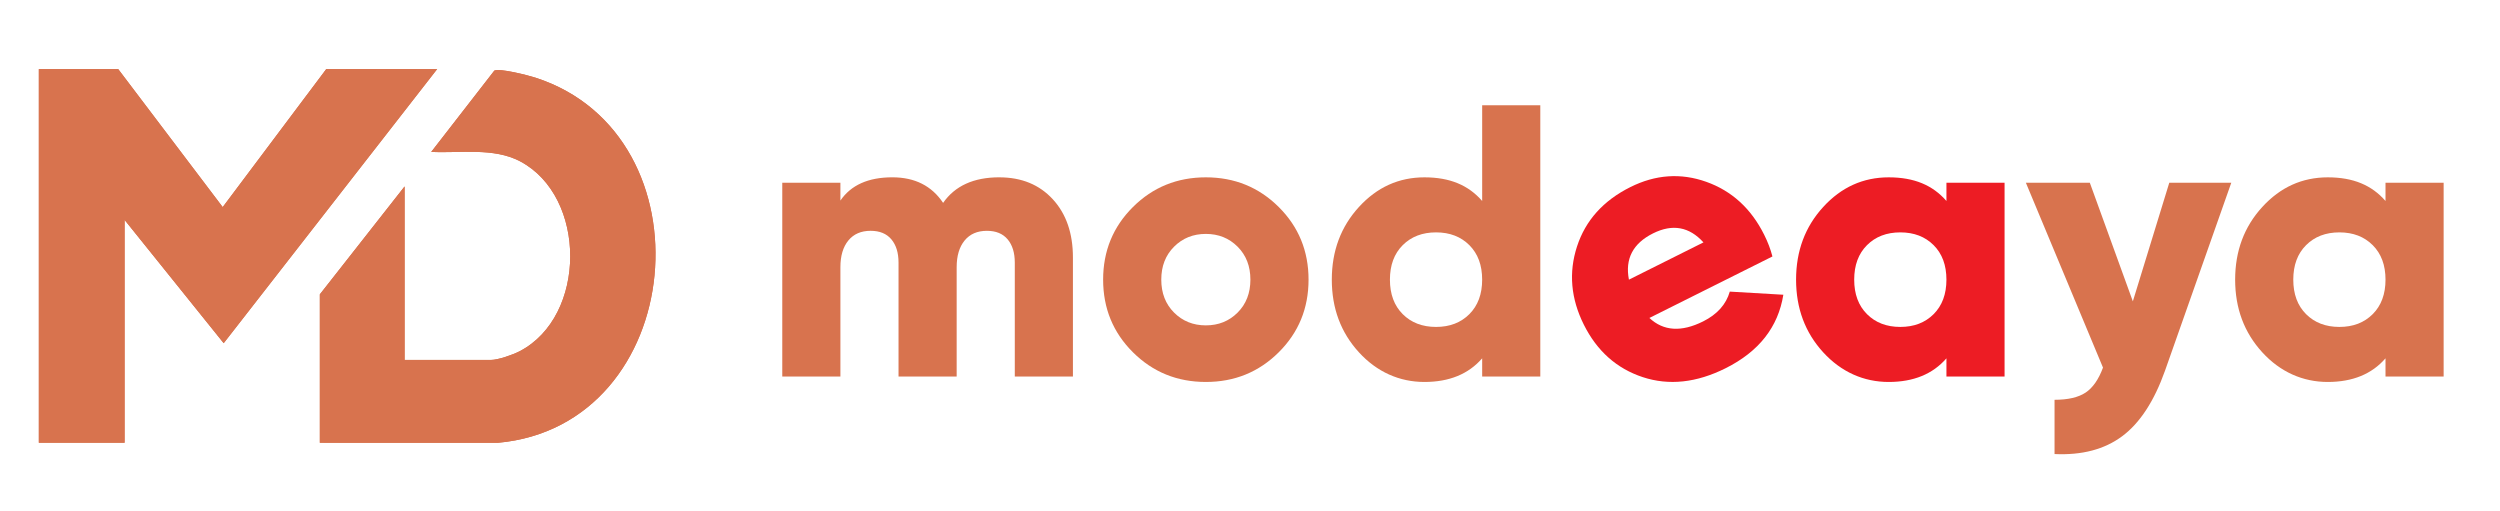
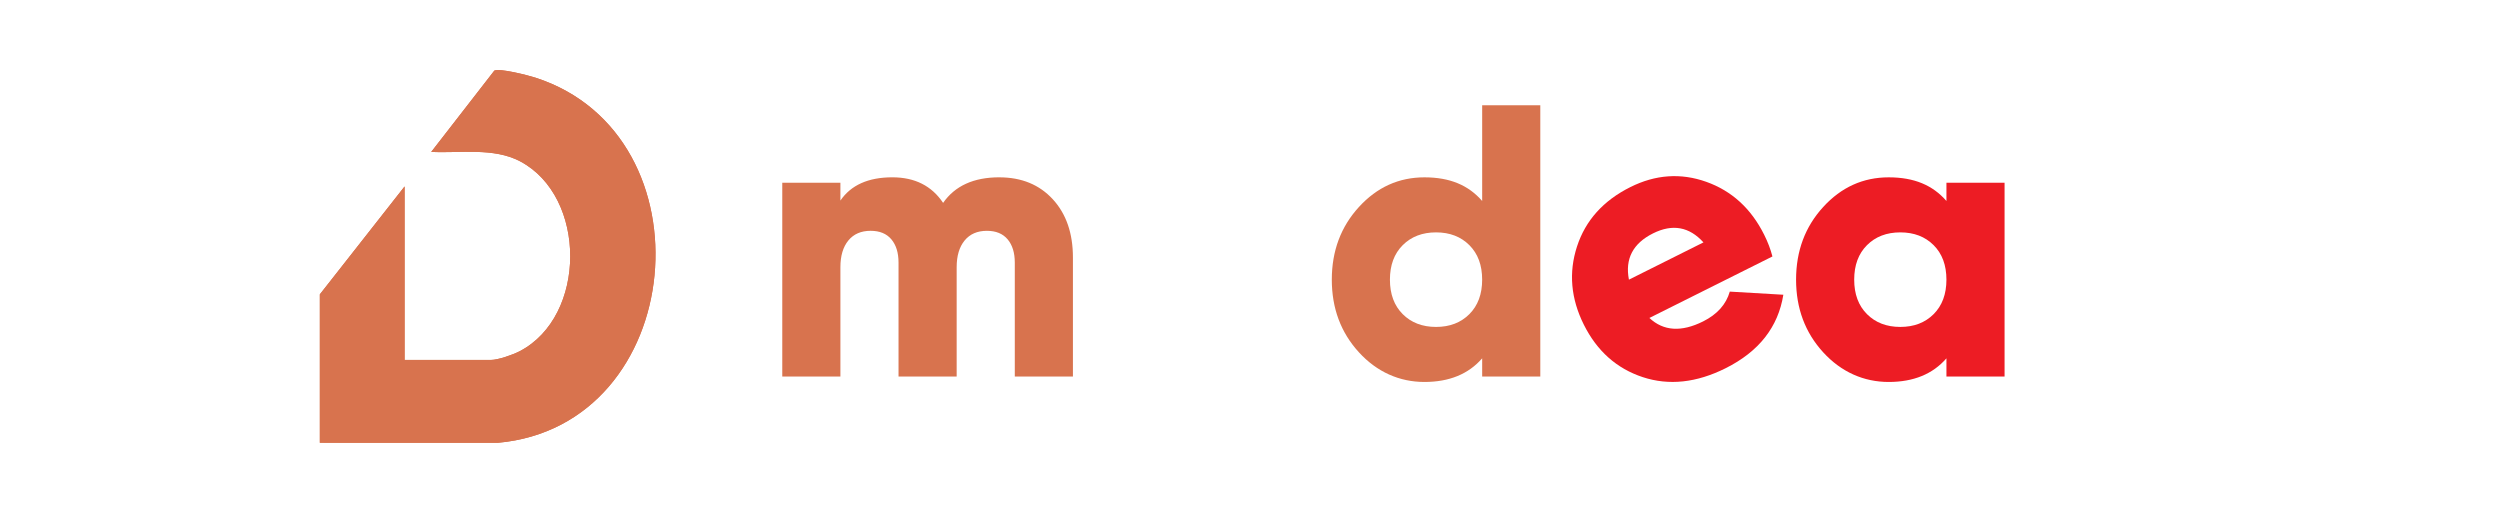
<svg xmlns="http://www.w3.org/2000/svg" id="katman_1" data-name="katman 1" viewBox="0 0 2173.96 444.4">
  <defs>
    <style>
      .cls-1 {
        fill: #d8734e;
      }

      .cls-2 {
        fill: #ed1c24;
      }
    </style>
  </defs>
  <g>
-     <polygon class="cls-1" points="380.14 60.08 283.69 60.08 193.66 180.09 102.78 60.08 33.76 60.08 33.76 385.02 108.35 385.02 108.35 191.26 194.51 298.42 380.14 60.08" />
    <path class="cls-1" d="M278.11,385.02l154.79.04c165.07-14.89,187.35-267.46,32.79-317.51-6.24-2.02-30.93-8.4-35.82-6.17l-54.88,70.71c25.06,1.25,54.2-3.97,77.18,8.14,58.4,30.76,58.17,134.85-.3,165.2-5.74,2.98-18.77,7.57-25.01,7.57h-75.02v-150.9l-73.73,93.88v129.03Z" />
    <g>
-       <polygon class="cls-1" points="380.14 60.08 194.51 298.42 108.35 191.26 108.35 385.02 33.76 385.02 33.76 60.08 102.78 60.08 193.66 180.09 283.69 60.08 380.14 60.08" />
      <path class="cls-1" d="M278.11,385.02v-129.03l73.73-93.88v150.9h75.02c6.24,0,19.27-4.59,25.01-7.57,58.47-30.36,58.7-134.45.3-165.2-22.98-12.1-52.12-6.89-77.18-8.14l54.88-70.71c4.89-2.23,29.58,4.15,35.82,6.17,154.56,50.05,132.28,302.62-32.79,317.51l-154.79-.04Z" />
    </g>
  </g>
  <g>
    <path class="cls-1" d="M868.97,154.21c19.32,0,34.82,6.35,46.51,19.04,11.68,12.7,17.52,29.6,17.52,50.72v103.46h-50.55v-99.08c0-8.54-2.08-15.28-6.23-20.22-4.16-4.94-10.17-7.41-18.03-7.41-8.31,0-14.78,2.81-19.38,8.42-4.61,5.62-6.91,13.37-6.91,23.25v95.03h-50.55v-99.08c0-8.54-2.08-15.28-6.23-20.22-4.16-4.94-10.17-7.41-18.03-7.41-8.31,0-14.78,2.81-19.38,8.42-4.61,5.62-6.91,13.37-6.91,23.25v95.03h-50.55v-168.5h50.55v15.5c9.21-13.48,24.26-20.22,45.16-20.22,19.55,0,34.26,7.41,44.15,22.24,10.33-14.83,26.62-22.24,48.87-22.24Z" />
-     <path class="cls-1" d="M1111.94,306.37c-17.3,17.19-38.42,25.78-63.36,25.78s-46.06-8.59-63.36-25.78c-17.3-17.19-25.95-38.25-25.95-63.19s8.65-46,25.95-63.19c17.3-17.19,38.42-25.78,63.36-25.78s46.05,8.59,63.36,25.78c17.3,17.19,25.95,38.25,25.95,63.19s-8.65,46-25.95,63.19ZM1020.95,271.82c7.41,7.41,16.62,11.12,27.63,11.12s20.22-3.71,27.63-11.12,11.12-16.96,11.12-28.65-3.71-21.23-11.12-28.65-16.63-11.12-27.63-11.12-20.22,3.71-27.63,11.12-11.12,16.97-11.12,28.65,3.71,21.23,11.12,28.65Z" />
    <path class="cls-1" d="M1288.87,91.53h50.55v235.9h-50.55v-15.84c-11.91,13.71-28.65,20.56-50.21,20.56s-41.23-8.59-56.95-25.78c-15.73-17.19-23.59-38.25-23.59-63.19s7.86-46,23.59-63.19c15.72-17.19,34.71-25.78,56.95-25.78s38.3,6.86,50.21,20.56v-83.24ZM1219.78,273.17c7.41,7.41,17.07,11.12,28.98,11.12s21.57-3.71,28.98-11.12,11.12-17.41,11.12-29.99-3.71-22.58-11.12-29.99-17.08-11.12-28.98-11.12-21.57,3.71-28.98,11.12-11.12,17.41-11.12,29.99,3.71,22.58,11.12,29.99Z" />
    <path class="cls-2" d="M1434.27,276.48c12.26,11.46,27.83,12.46,46.72,3.02,12.26-6.13,19.99-14.76,23.21-25.92l46.57,2.72c-4.53,28.14-21.25,49.43-50.19,63.9-25.32,12.66-49.34,15.24-72.04,7.76-22.71-7.49-39.79-22.69-51.24-45.59-11.35-22.71-13.33-45.39-5.95-68.05,7.38-22.65,22.84-39.86,46.35-51.61,21.9-10.95,43.93-12.48,66.09-4.59,22.15,7.89,38.91,23.19,50.26,45.9,3.22,6.43,5.63,12.76,7.23,18.99l-107.01,53.49ZM1416.49,243.18l64.81-32.4c-12.36-13.66-26.98-16.28-43.86-7.84-17.48,8.74-24.47,22.16-20.95,40.24Z" />
    <path class="cls-2" d="M1692.59,158.93h50.55v168.5h-50.55v-15.84c-11.91,13.71-28.65,20.56-50.21,20.56s-41.23-8.59-56.95-25.78c-15.73-17.19-23.59-38.25-23.59-63.19s7.86-46,23.59-63.19c15.72-17.19,34.71-25.78,56.95-25.78s38.3,6.86,50.21,20.56v-15.84ZM1623.5,273.17c7.41,7.41,17.07,11.12,28.98,11.12s21.57-3.71,28.98-11.12,11.12-17.41,11.12-29.99-3.71-22.58-11.12-29.99-17.08-11.12-28.98-11.12-21.57,3.71-28.98,11.12-11.12,17.41-11.12,29.99,3.71,22.58,11.12,29.99Z" />
-     <path class="cls-1" d="M1886.36,158.93h53.92l-57.63,163.45c-9.44,26.51-21.85,45.5-37.24,56.95-15.39,11.46-35,16.62-58.81,15.5v-47.18c11.68,0,20.67-2.08,26.96-6.24,6.29-4.16,11.34-11.41,15.17-21.74l-67.06-160.75h55.61l37.41,103.12,31.68-103.12Z" />
-     <path class="cls-1" d="M2074.4,158.93h50.55v168.5h-50.55v-15.84c-11.91,13.71-28.65,20.56-50.21,20.56s-41.23-8.59-56.95-25.78c-15.73-17.19-23.59-38.25-23.59-63.19s7.86-46,23.59-63.19c15.72-17.19,34.71-25.78,56.95-25.78s38.3,6.86,50.21,20.56v-15.84ZM2005.32,273.17c7.41,7.41,17.07,11.12,28.98,11.12s21.57-3.71,28.98-11.12,11.12-17.41,11.12-29.99-3.71-22.58-11.12-29.99-17.08-11.12-28.98-11.12-21.57,3.71-28.98,11.12-11.12,17.41-11.12,29.99,3.71,22.58,11.12,29.99Z" />
  </g>
</svg>